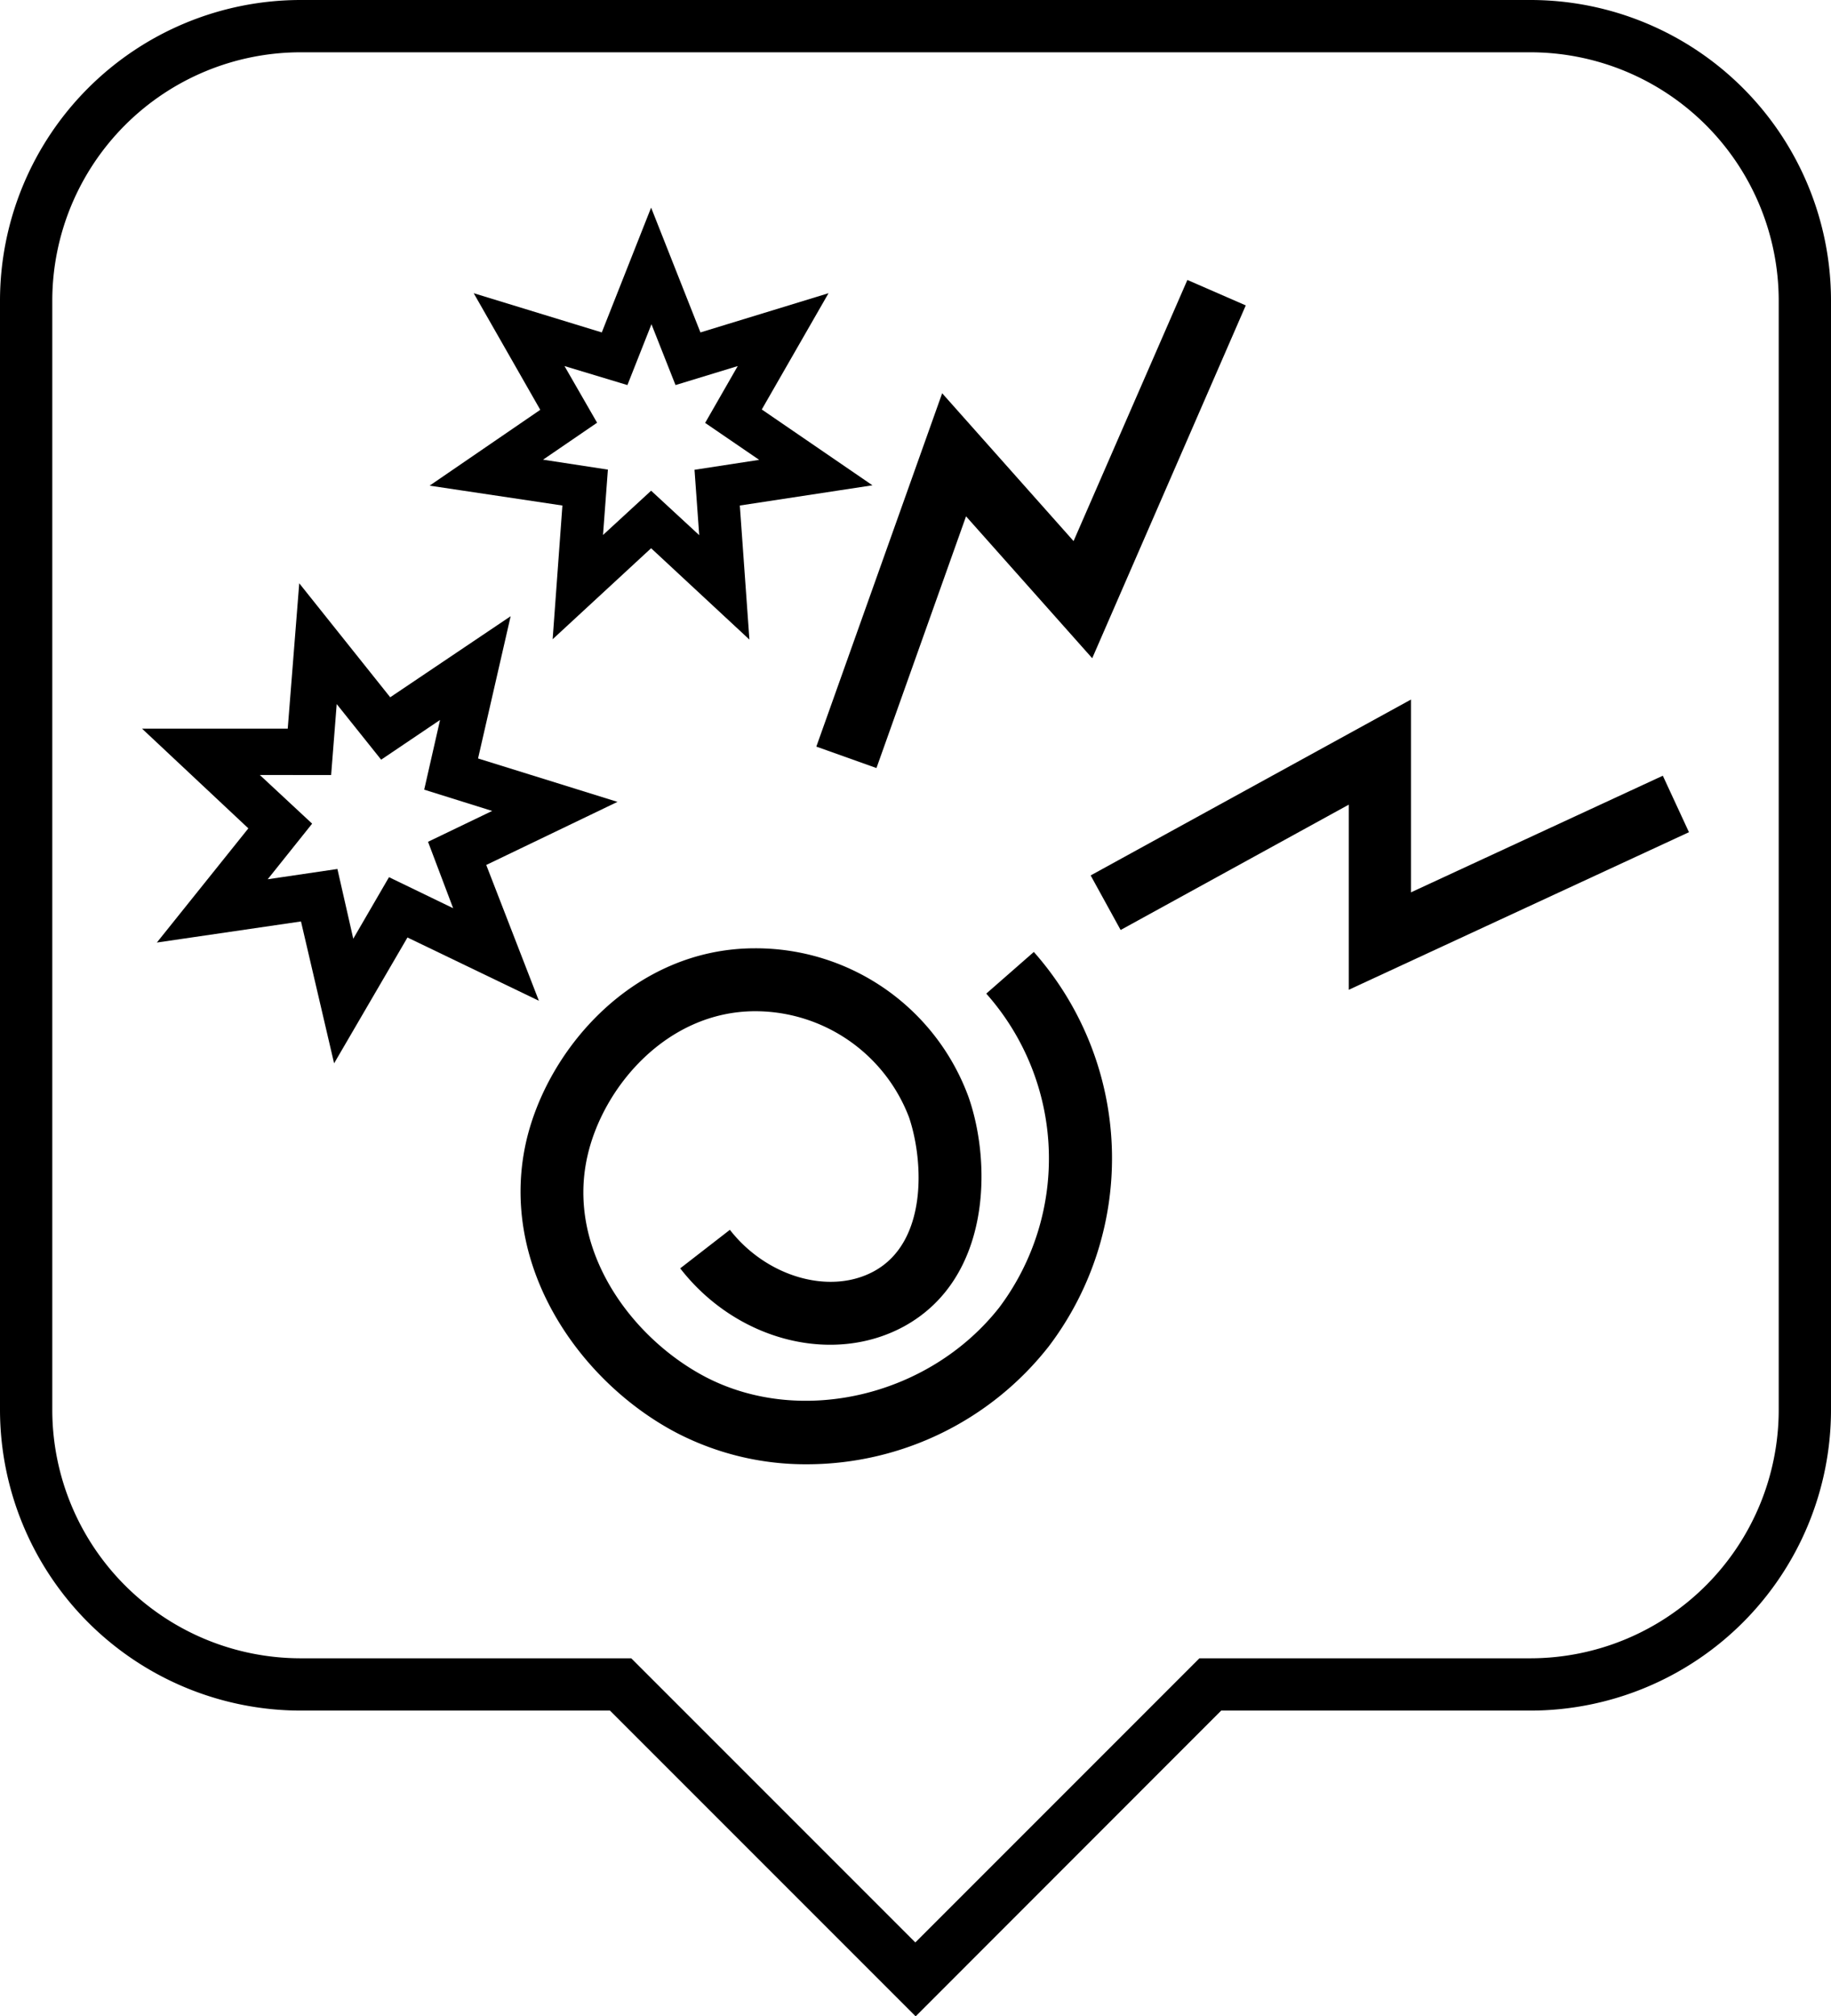
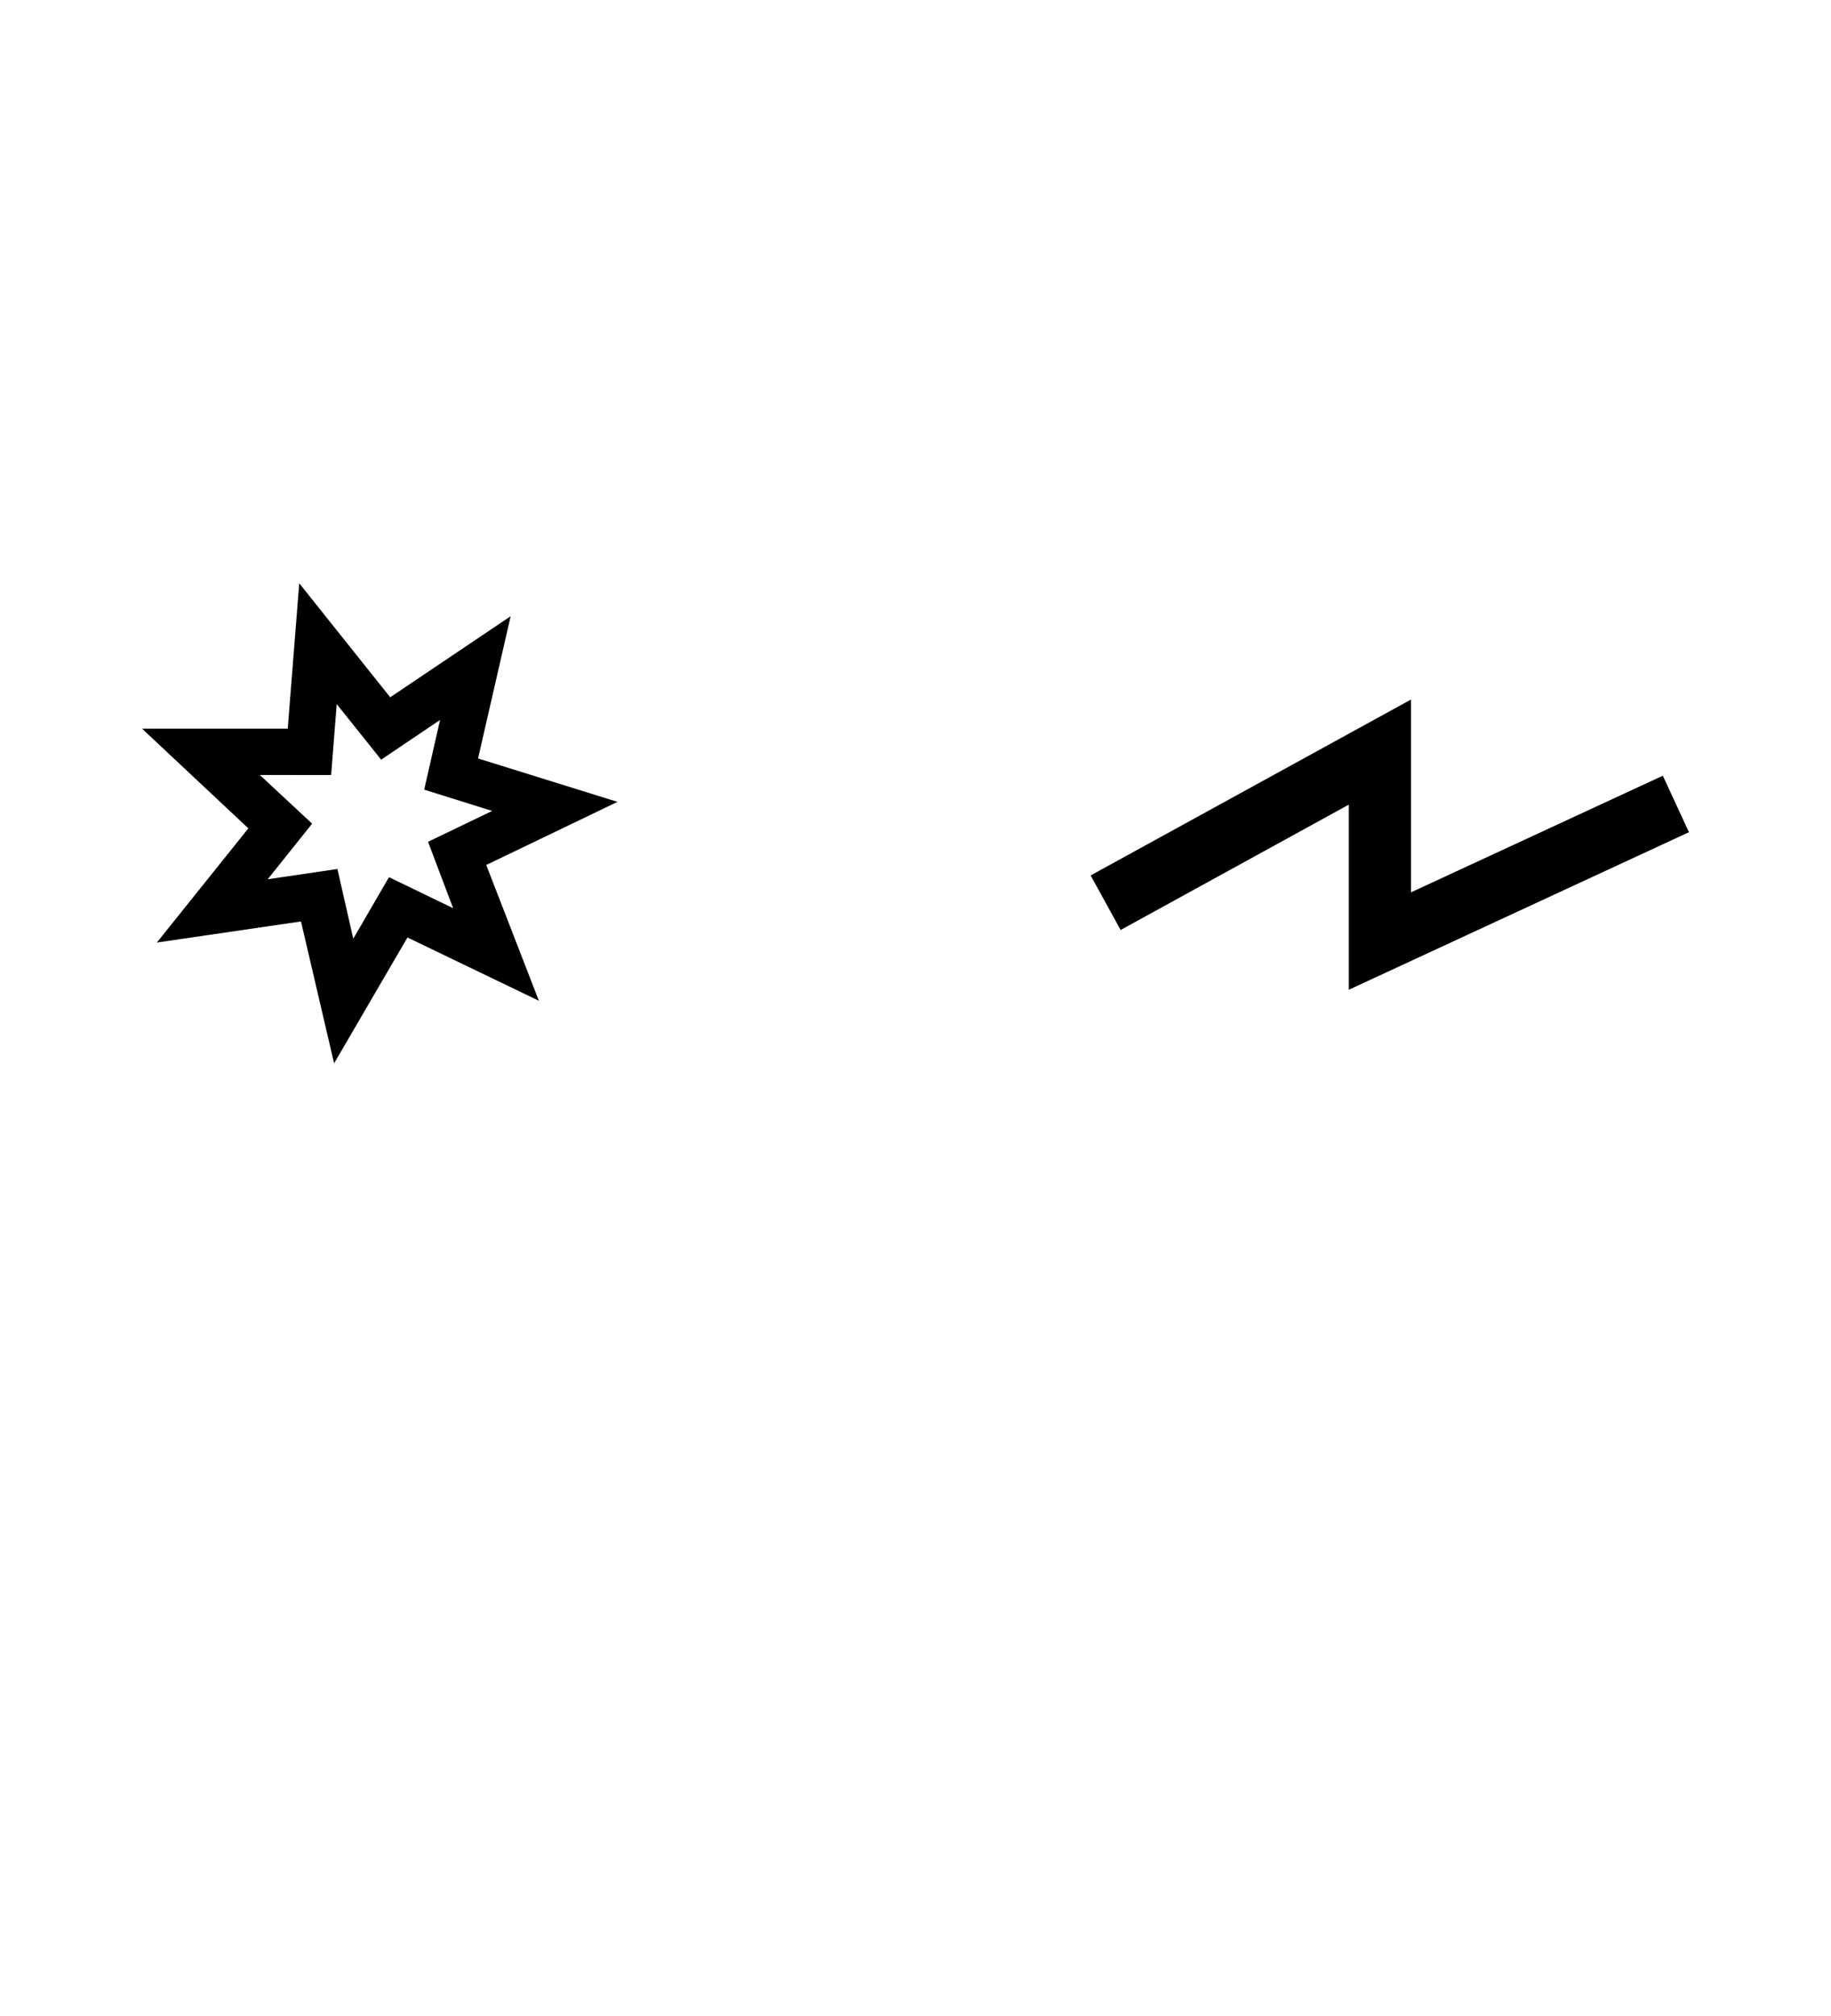
<svg xmlns="http://www.w3.org/2000/svg" viewBox="0 0 105.06 115.67">
  <g id="Layer_2" data-name="Layer 2">
    <g id="Layer_1-2" data-name="Layer 1">
-       <path d="M87.82,0H17.24A17.26,17.26,0,0,0,0,17.24V80.88A17.27,17.27,0,0,0,17.24,98.13H35l17.54,17.54L70.07,98.13H87.82a17.26,17.26,0,0,0,17.24-17.25V17.24A17.25,17.25,0,0,0,87.82,0Zm14.24,80.88A14.26,14.26,0,0,1,87.82,95.13h-19l-16.3,16.3-16.3-16.3h-19A14.26,14.26,0,0,1,3,80.88V17.24A14.26,14.26,0,0,1,17.24,3H87.82a14.26,14.26,0,0,1,14.24,14.24Z" />
-       <path d="M56.59,57a14.24,14.24,0,0,1,.75,18c-4,5.09-11.36,6.84-16.84,4-4.27-2.23-8-7.29-6.8-12.65.89-4,4.57-8.33,9.62-8.34h0a9.45,9.45,0,0,1,8.84,6.09c.85,2.52,1.06,7.14-2,8.82-2.53,1.39-6.17.34-8.28-2.37l-2.85,2.21c3.22,4.15,8.75,5.57,12.86,3.32,5-2.76,5-9.37,3.69-13.13a13,13,0,0,0-12.26-8.55h0c-6.94,0-11.95,5.77-13.15,11.18-1.56,7.13,3.17,13.75,8.66,16.62A16.08,16.08,0,0,0,46.33,84a17.65,17.65,0,0,0,13.86-6.78,17.86,17.86,0,0,0-.87-22.61Z" />
      <polygon points="80.96 51.19 80.96 40.13 62.58 50.22 64.3 53.35 77.39 46.16 77.39 56.78 96.91 47.74 95.41 44.5 80.96 51.19" />
-       <polygon points="50.29 44.06 55.43 29.62 62.67 37.76 71.48 17.52 68.13 16.06 61.6 31.04 54.06 22.56 46.84 42.83 50.29 44.06" />
-       <path d="M32.27,29l-.56,7.67,5.65-5.22L43,36.69,42.45,29l7.61-1.16-6.35-4.35,3.83-6.67-7.35,2.25-2.83-7.16-2.83,7.16-7.35-2.25L31,23.51l-6.35,4.35Zm.12-8L36,22.09l1.38-3.49,1.38,3.49L42.33,21l-1.87,3.26,3.1,2.12-3.71.57.27,3.75-2.76-2.55L34.6,30.69l.28-3.75-3.72-.57,3.1-2.12Z" />
      <path d="M27.9,49.62,35.43,46l-8-2.49,1.87-8.16L22.39,40l-5.22-6.54-.66,8.34H8.15l6.1,5.72L9,54.07l8.27-1.21L19.17,61l4.21-7.22,7.54,3.63Zm-5.58.7-2.05,3.53-.91-4-4,.59,2.55-3.19-3-2.79H19l.32-4.07,2.55,3.19,3.38-2.28-.91,4,3.9,1.22-3.68,1.77L26,52.1Z" />
    </g>
  </g>
</svg>